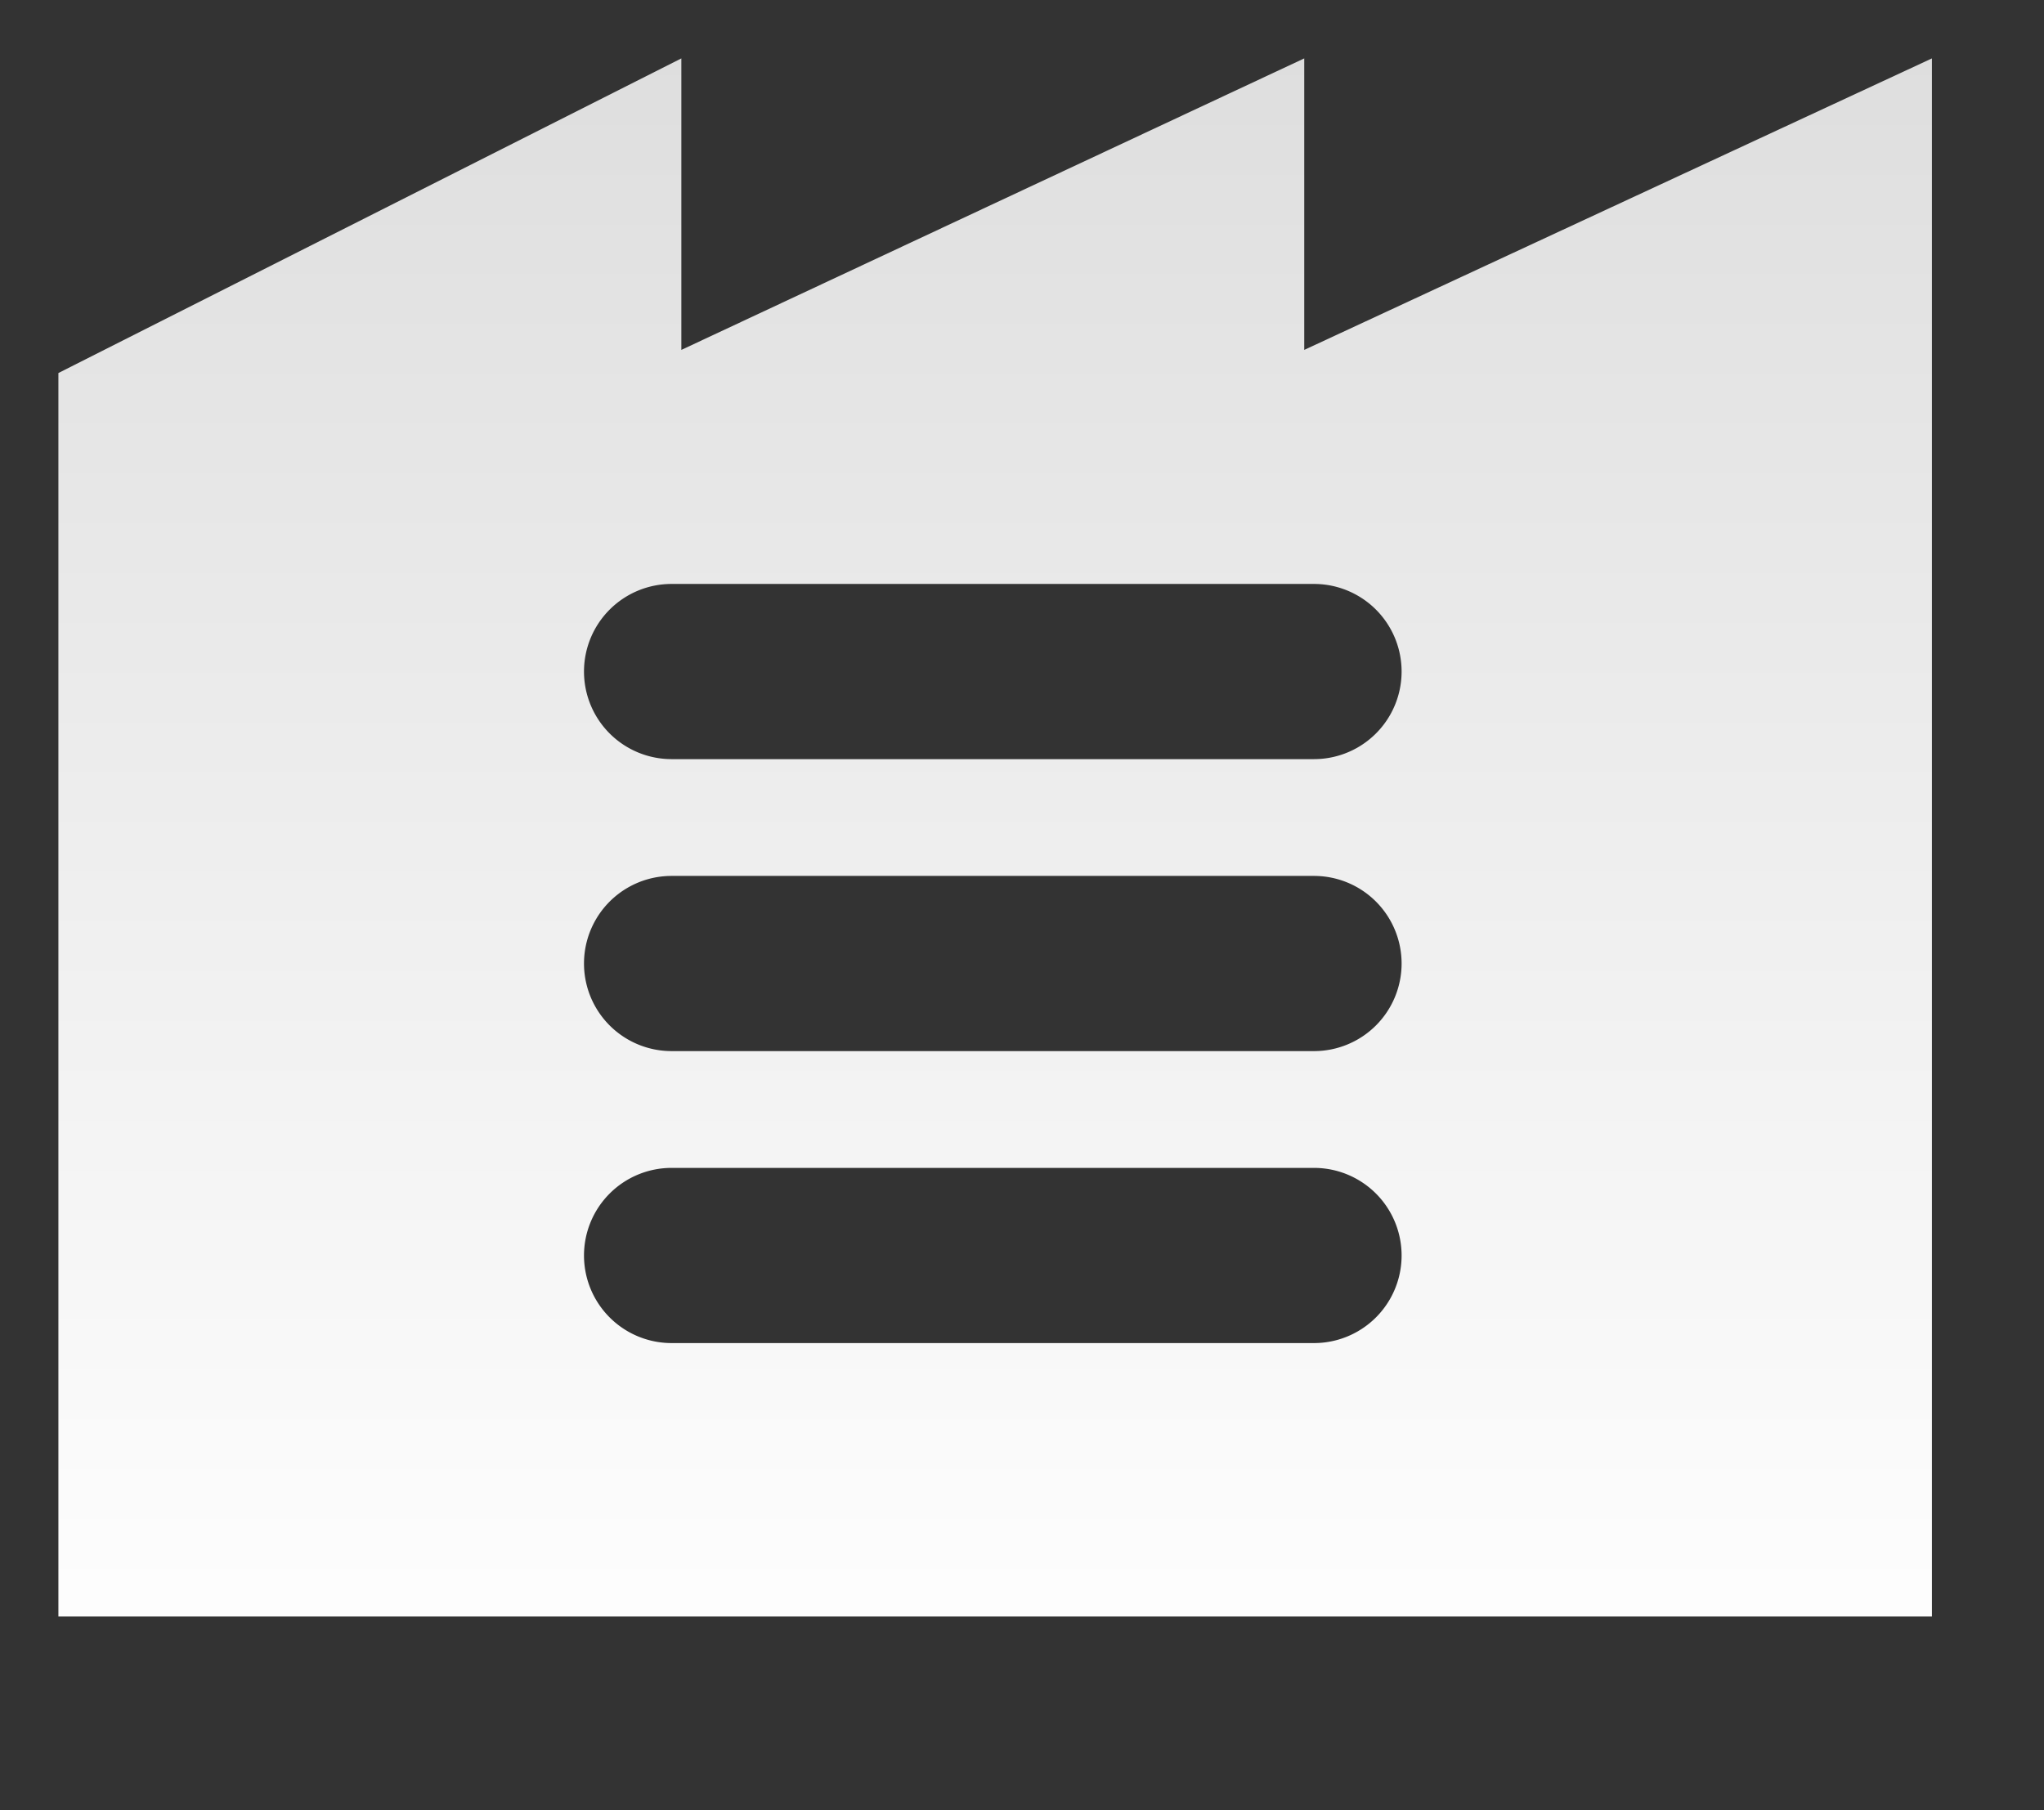
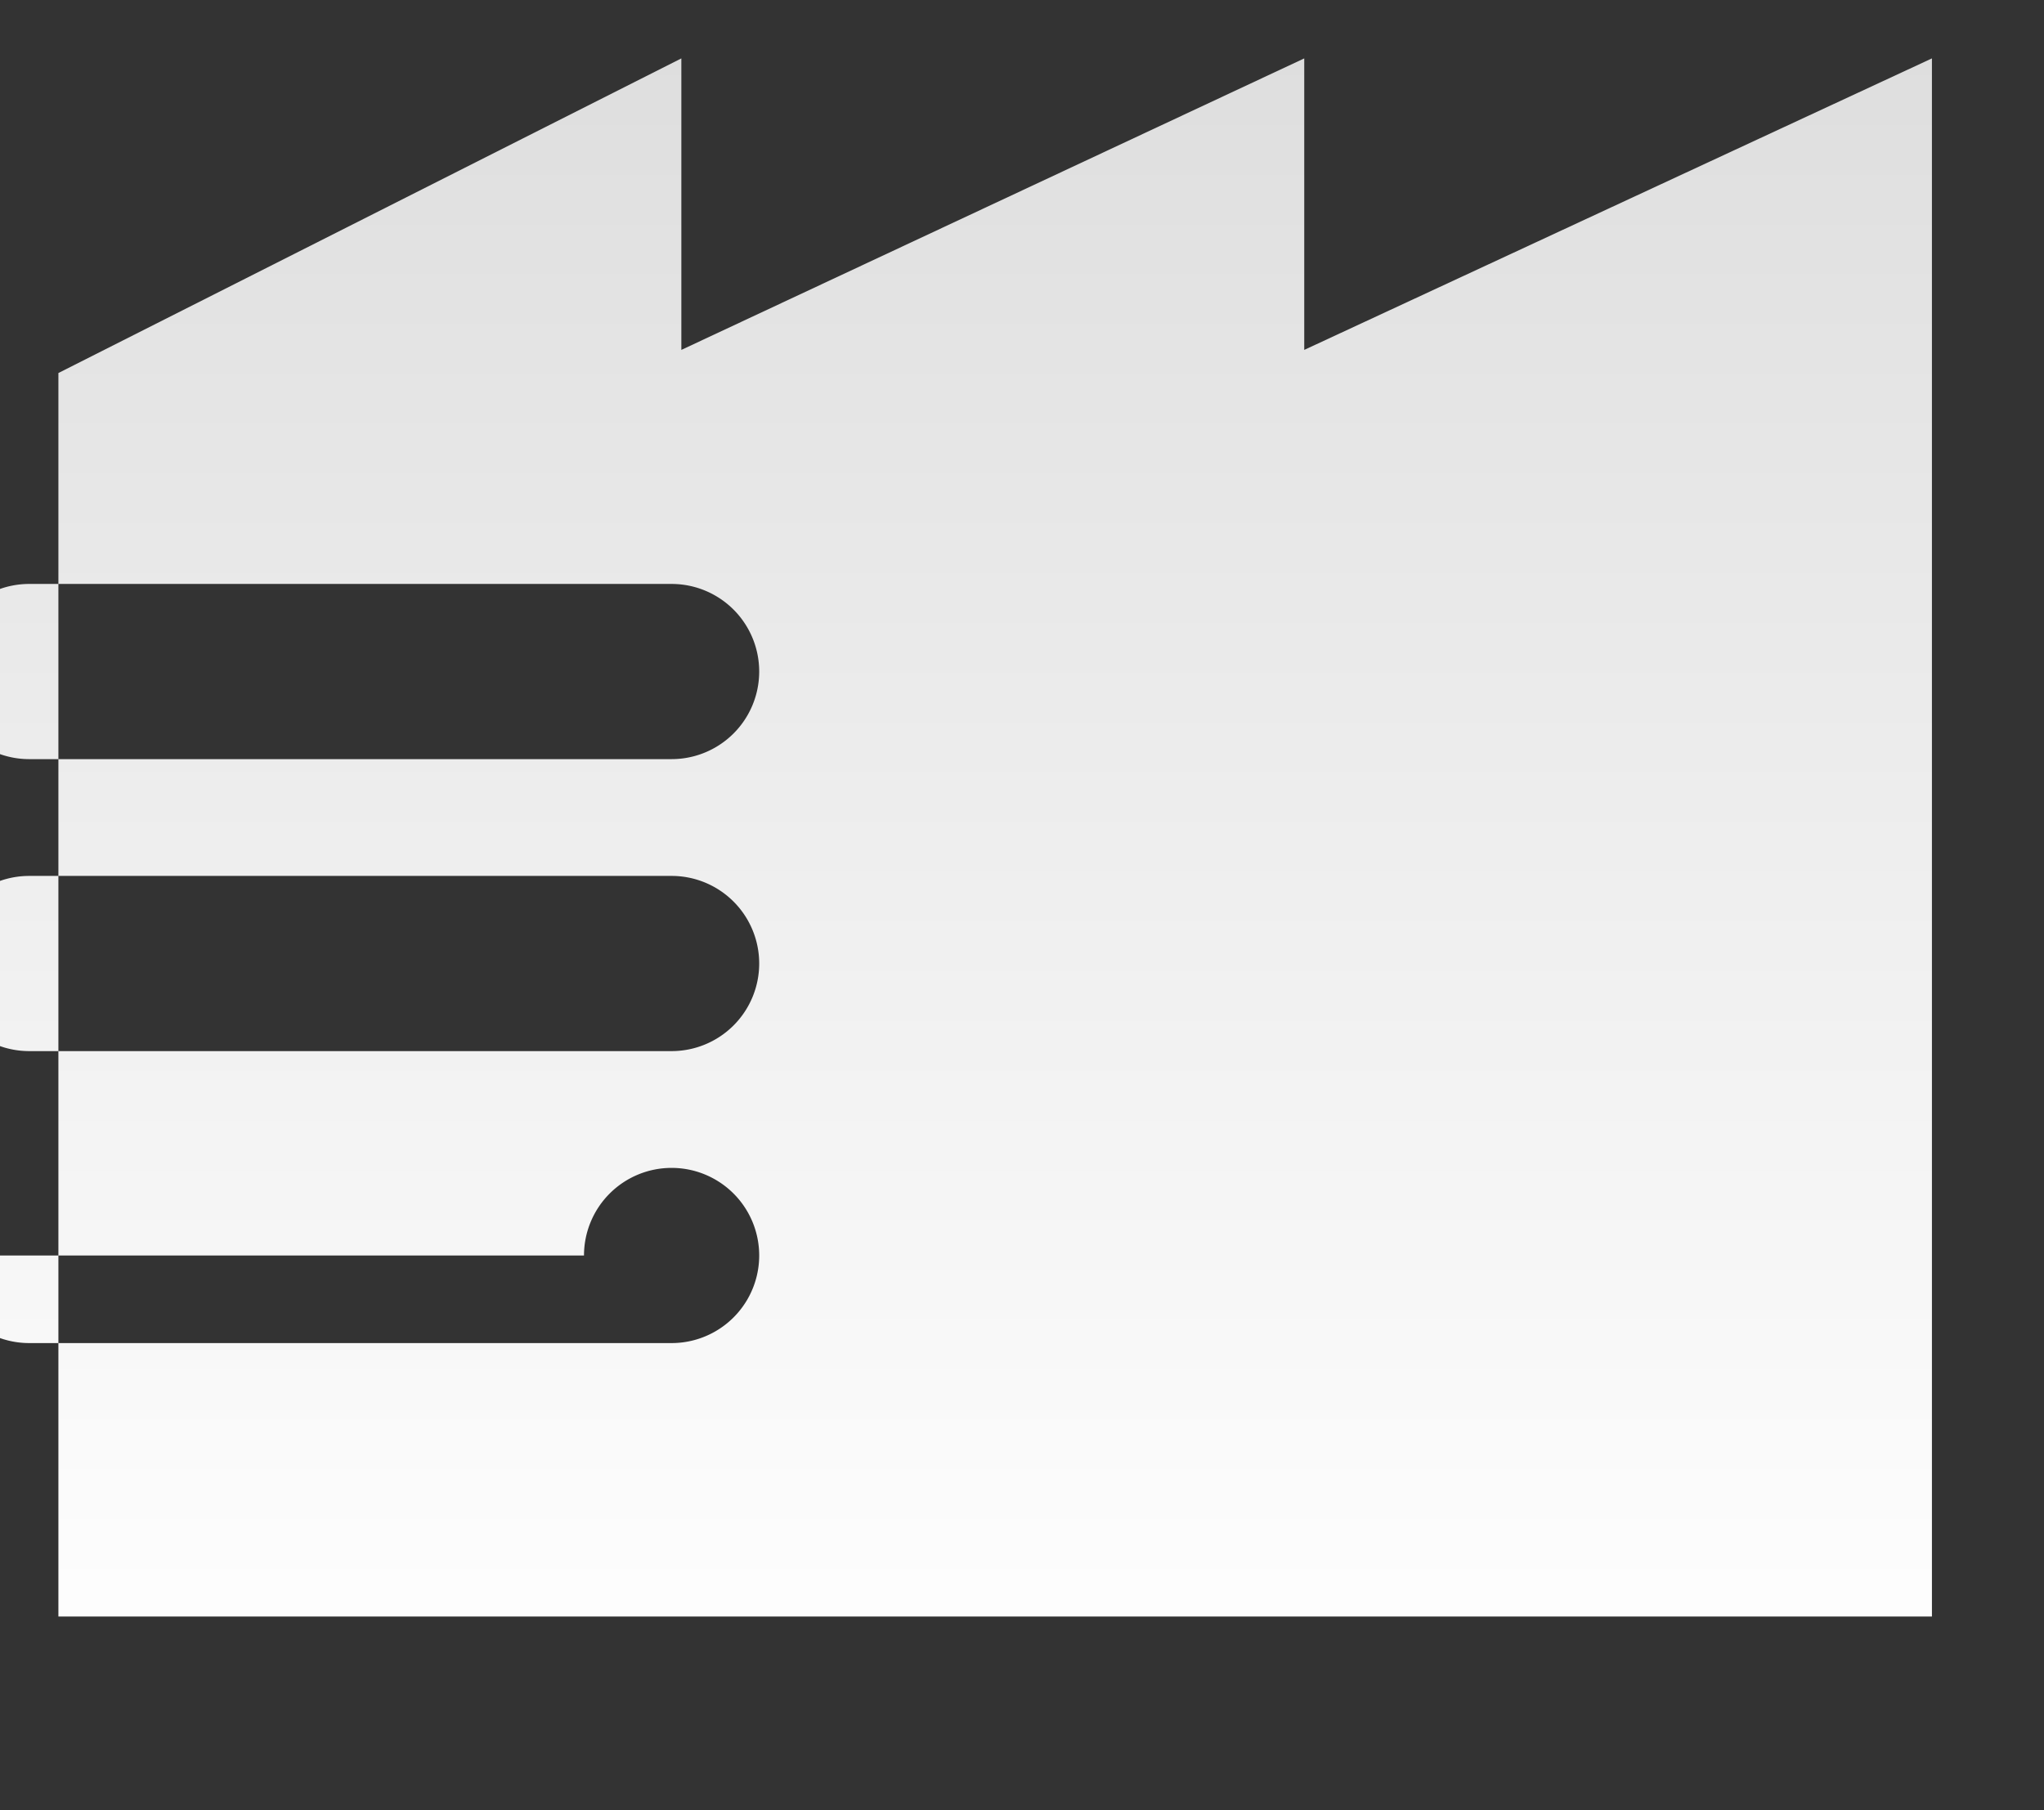
<svg xmlns="http://www.w3.org/2000/svg" width="35" height="31" fill="none" viewBox="0 0 35 31">
  <rect x="0" y="0" width="35" height="31" fill="#333333" stroke="none" />
-   <path fill="url(#a)" fill-rule="evenodd" d="M22.333 1v4.992L33.081 1v26.683H1V6.388L11.667 1v4.992zM10 21.5a1.5 1.5 0 0 1 1.5-1.5h11a1.5 1.5 0 0 1 0 3h-11a1.5 1.5 0 0 1-1.5-1.5m14-5a1.5 1.5 0 0 0-1.5-1.5h-11a1.5 1.5 0 0 0 0 3h11a1.5 1.5 0 0 0 1.5-1.5m-14-5a1.5 1.5 0 0 1 1.5-1.5h11a1.5 1.5 0 0 1 0 3h-11a1.5 1.5 0 0 1-1.5-1.5" clip-rule="evenodd" />
+   <path fill="url(#a)" fill-rule="evenodd" d="M22.333 1v4.992L33.081 1v26.683H1V6.388L11.667 1v4.992zM10 21.5a1.5 1.5 0 0 1 1.5-1.5a1.5 1.5 0 0 1 0 3h-11a1.5 1.5 0 0 1-1.5-1.5m14-5a1.5 1.5 0 0 0-1.5-1.5h-11a1.5 1.5 0 0 0 0 3h11a1.5 1.5 0 0 0 1.5-1.5m-14-5a1.5 1.5 0 0 1 1.5-1.5h11a1.5 1.5 0 0 1 0 3h-11a1.5 1.5 0 0 1-1.5-1.5" clip-rule="evenodd" />
  <defs>
    <linearGradient id="a" x1="17" x2="17" y1="0" y2="29" gradientUnits="userSpaceOnUse">
      <stop stop-color="#DDD" />
      <stop offset="1" stop-color="#fff" />
    </linearGradient>
  </defs>
</svg>